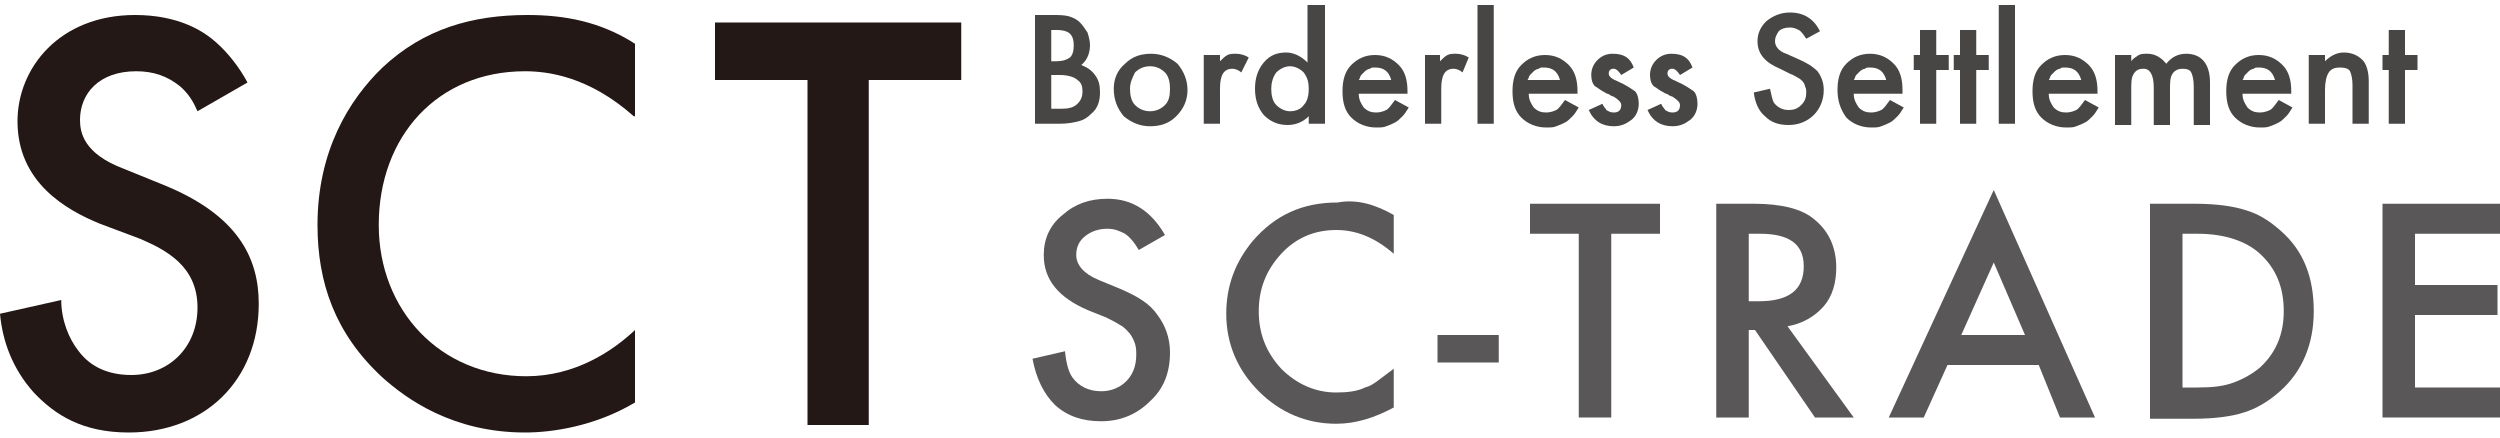
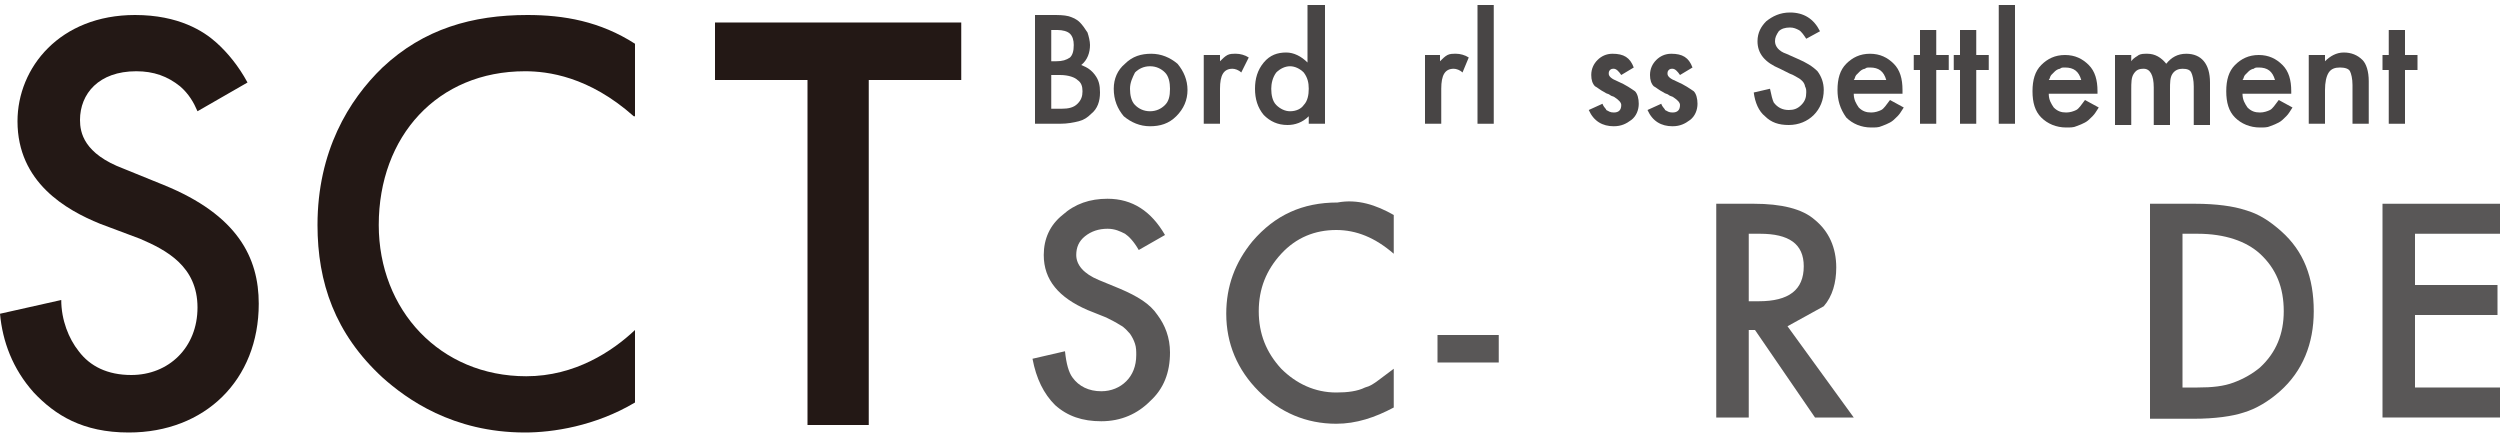
<svg xmlns="http://www.w3.org/2000/svg" version="1.1" id="レイヤー_1" x="0px" y="0px" viewBox="0 0 200 35" style="enable-background:new 0 0 200 35;" xml:space="preserve">
  <style type="text/css">
	.st0{fill:#484545;}
	.st1{fill:#595757;}
	.st2{fill:#231815;}
</style>
  <g>
    <g>
      <g>
        <path class="st0" d="M82.8,9.9V1.2h1.3c0.6,0,1,0,1.4,0.1c0.3,0.1,0.6,0.2,0.9,0.5c0.2,0.2,0.4,0.5,0.6,0.8     c0.1,0.3,0.2,0.7,0.2,1c0,0.6-0.2,1.2-0.7,1.6c0.5,0.2,0.8,0.4,1.1,0.8c0.3,0.4,0.4,0.8,0.4,1.4c0,0.7-0.2,1.3-0.7,1.7     c-0.3,0.3-0.6,0.5-1,0.6c-0.4,0.1-0.9,0.2-1.5,0.2H82.8z M84.1,4.9h0.4c0.5,0,0.8-0.1,1.1-0.3c0.2-0.2,0.3-0.5,0.3-1     c0-0.4-0.1-0.7-0.3-0.9c-0.2-0.2-0.6-0.3-1-0.3h-0.5V4.9z M84.1,8.7h0.8c0.6,0,1-0.1,1.3-0.4c0.3-0.3,0.4-0.6,0.4-1     c0-0.4-0.1-0.7-0.4-0.9C86,6.2,85.5,6,84.8,6h-0.7V8.7z" />
        <path class="st0" d="M89.1,7.1c0-0.8,0.3-1.5,0.9-2c0.6-0.6,1.3-0.8,2.1-0.8c0.8,0,1.5,0.3,2.1,0.8C94.7,5.7,95,6.4,95,7.2     c0,0.8-0.3,1.5-0.9,2.1c-0.6,0.6-1.3,0.8-2.1,0.8c-0.8,0-1.5-0.3-2.1-0.8C89.4,8.7,89.1,8,89.1,7.1z M90.4,7.1     c0,0.5,0.1,1,0.4,1.3c0.3,0.3,0.7,0.5,1.2,0.5c0.5,0,0.9-0.2,1.2-0.5c0.3-0.3,0.4-0.7,0.4-1.3c0-0.5-0.1-1-0.4-1.3     c-0.3-0.3-0.7-0.5-1.2-0.5c-0.5,0-0.9,0.2-1.2,0.5C90.6,6.2,90.4,6.6,90.4,7.1z" />
        <path class="st0" d="M96.3,4.4h1.3v0.5c0.2-0.2,0.4-0.4,0.6-0.5c0.2-0.1,0.4-0.1,0.7-0.1c0.3,0,0.7,0.1,1,0.3l-0.6,1.2     c-0.2-0.2-0.5-0.3-0.7-0.3c-0.7,0-1,0.5-1,1.6v2.8h-1.3V4.4z" />
        <path class="st0" d="M104.7,0.4h1.3v9.5h-1.3V9.3c-0.5,0.5-1.1,0.7-1.7,0.7c-0.8,0-1.4-0.3-1.9-0.8c-0.5-0.6-0.7-1.3-0.7-2.1     c0-0.8,0.2-1.5,0.7-2.1c0.5-0.6,1.1-0.8,1.8-0.8c0.6,0,1.2,0.3,1.7,0.8V0.4z M101.7,7.1c0,0.5,0.1,1,0.4,1.3     c0.3,0.3,0.7,0.5,1.1,0.5c0.5,0,0.9-0.2,1.1-0.5c0.3-0.3,0.4-0.8,0.4-1.3c0-0.5-0.1-0.9-0.4-1.3c-0.3-0.3-0.7-0.5-1.1-0.5     c-0.4,0-0.8,0.2-1.1,0.5C101.8,6.2,101.7,6.7,101.7,7.1z" />
-         <path class="st0" d="M112.6,7.5h-3.9c0,0.5,0.2,0.8,0.4,1.1c0.3,0.3,0.6,0.4,1,0.4c0.3,0,0.6-0.1,0.8-0.2     c0.2-0.1,0.4-0.4,0.7-0.8l1.1,0.6c-0.2,0.3-0.3,0.5-0.5,0.7s-0.4,0.4-0.6,0.5c-0.2,0.1-0.4,0.2-0.7,0.3c-0.2,0.1-0.5,0.1-0.8,0.1     c-0.8,0-1.5-0.3-2-0.8c-0.5-0.5-0.7-1.2-0.7-2.1c0-0.9,0.2-1.6,0.7-2.1c0.5-0.5,1.1-0.8,1.9-0.8c0.8,0,1.4,0.3,1.9,0.8     c0.5,0.5,0.7,1.2,0.7,2.1L112.6,7.5z M111.3,6.4c-0.2-0.7-0.6-1-1.3-1c-0.2,0-0.3,0-0.4,0.1c-0.1,0-0.3,0.1-0.4,0.2     S109,5.9,108.9,6c-0.1,0.1-0.1,0.3-0.2,0.4H111.3z" />
        <path class="st0" d="M113.9,4.4h1.3v0.5c0.2-0.2,0.4-0.4,0.6-0.5c0.2-0.1,0.4-0.1,0.7-0.1c0.3,0,0.7,0.1,1,0.3L117,5.8     c-0.2-0.2-0.5-0.3-0.7-0.3c-0.7,0-1,0.5-1,1.6v2.8h-1.3V4.4z" />
        <path class="st0" d="M119.5,0.4v9.5h-1.3V0.4H119.5z" />
-         <path class="st0" d="M126.2,7.5h-3.9c0,0.5,0.2,0.8,0.4,1.1c0.3,0.3,0.6,0.4,1,0.4c0.3,0,0.6-0.1,0.8-0.2     c0.2-0.1,0.4-0.4,0.7-0.8l1.1,0.6c-0.2,0.3-0.3,0.5-0.5,0.7s-0.4,0.4-0.6,0.5c-0.2,0.1-0.4,0.2-0.7,0.3c-0.2,0.1-0.5,0.1-0.8,0.1     c-0.8,0-1.5-0.3-2-0.8c-0.5-0.5-0.7-1.2-0.7-2.1c0-0.9,0.2-1.6,0.7-2.1c0.5-0.5,1.1-0.8,1.9-0.8c0.8,0,1.4,0.3,1.9,0.8     c0.5,0.5,0.7,1.2,0.7,2.1L126.2,7.5z M124.8,6.4c-0.2-0.7-0.6-1-1.3-1c-0.2,0-0.3,0-0.4,0.1c-0.1,0-0.3,0.1-0.4,0.2     s-0.2,0.2-0.3,0.3c-0.1,0.1-0.1,0.3-0.2,0.4H124.8z" />
        <path class="st0" d="M130.7,5.4l-1,0.6c-0.2-0.3-0.4-0.5-0.6-0.5c-0.1,0-0.2,0-0.3,0.1c-0.1,0.1-0.1,0.2-0.1,0.3     c0,0.2,0.2,0.4,0.7,0.6c0.7,0.3,1.1,0.6,1.4,0.8c0.2,0.2,0.3,0.6,0.3,1c0,0.5-0.2,1-0.6,1.3c-0.4,0.3-0.8,0.5-1.4,0.5     c-0.9,0-1.6-0.4-2-1.3l1.1-0.5c0.1,0.3,0.3,0.4,0.3,0.5c0.2,0.1,0.3,0.2,0.6,0.2c0.4,0,0.6-0.2,0.6-0.6c0-0.2-0.2-0.4-0.5-0.6     c-0.1-0.1-0.3-0.1-0.4-0.2c-0.1-0.1-0.3-0.1-0.4-0.2c-0.4-0.2-0.6-0.4-0.8-0.5c-0.2-0.2-0.3-0.5-0.3-0.9c0-0.5,0.2-0.9,0.5-1.2     c0.3-0.3,0.7-0.5,1.2-0.5C129.9,4.3,130.4,4.6,130.7,5.4z" />
        <path class="st0" d="M135.4,5.4l-1,0.6c-0.2-0.3-0.4-0.5-0.6-0.5c-0.1,0-0.2,0-0.3,0.1c-0.1,0.1-0.1,0.2-0.1,0.3     c0,0.2,0.2,0.4,0.7,0.6c0.7,0.3,1.1,0.6,1.4,0.8c0.2,0.2,0.3,0.6,0.3,1c0,0.5-0.2,1-0.6,1.3c-0.4,0.3-0.8,0.5-1.4,0.5     c-0.9,0-1.6-0.4-2-1.3l1.1-0.5c0.1,0.3,0.3,0.4,0.3,0.5c0.2,0.1,0.3,0.2,0.6,0.2c0.4,0,0.6-0.2,0.6-0.6c0-0.2-0.2-0.4-0.5-0.6     c-0.1-0.1-0.3-0.1-0.4-0.2c-0.1-0.1-0.3-0.1-0.4-0.2c-0.4-0.2-0.6-0.4-0.8-0.5c-0.2-0.2-0.3-0.5-0.3-0.9c0-0.5,0.2-0.9,0.5-1.2     c0.3-0.3,0.7-0.5,1.2-0.5C134.6,4.3,135.1,4.6,135.4,5.4z" />
        <path class="st0" d="M145.6,2.5l-1.1,0.6c-0.2-0.3-0.4-0.6-0.6-0.7c-0.2-0.1-0.4-0.2-0.7-0.2c-0.4,0-0.7,0.1-0.9,0.3     C142.1,2.8,142,3,142,3.3c0,0.4,0.3,0.8,0.9,1l0.9,0.4c0.7,0.3,1.2,0.6,1.6,1c0.3,0.4,0.5,0.9,0.5,1.5c0,0.8-0.3,1.5-0.8,2     c-0.5,0.5-1.2,0.8-2,0.8c-0.8,0-1.4-0.2-1.9-0.7c-0.5-0.4-0.8-1.1-0.9-1.9l1.3-0.3c0.1,0.5,0.2,0.9,0.3,1.1     c0.3,0.4,0.7,0.6,1.2,0.6c0.4,0,0.7-0.1,1-0.4s0.4-0.6,0.4-1c0-0.2,0-0.3-0.1-0.5c0-0.1-0.1-0.3-0.2-0.4     c-0.1-0.1-0.2-0.2-0.4-0.3c-0.2-0.1-0.3-0.2-0.6-0.3l-0.8-0.4c-1.2-0.5-1.8-1.2-1.8-2.2c0-0.7,0.3-1.2,0.7-1.6     c0.5-0.4,1.1-0.7,1.9-0.7C144.3,1,145.1,1.5,145.6,2.5z" />
        <path class="st0" d="M152.2,7.5h-3.9c0,0.5,0.2,0.8,0.4,1.1c0.3,0.3,0.6,0.4,1,0.4c0.3,0,0.6-0.1,0.8-0.2     c0.2-0.1,0.4-0.4,0.7-0.8l1.1,0.6c-0.2,0.3-0.3,0.5-0.5,0.7s-0.4,0.4-0.6,0.5c-0.2,0.1-0.4,0.2-0.7,0.3c-0.2,0.1-0.5,0.1-0.8,0.1     c-0.8,0-1.5-0.3-2-0.8C147.2,8.7,147,8,147,7.2c0-0.9,0.2-1.6,0.7-2.1c0.5-0.5,1.1-0.8,1.9-0.8c0.8,0,1.4,0.3,1.9,0.8     c0.5,0.5,0.7,1.2,0.7,2.1L152.2,7.5z M150.9,6.4c-0.2-0.7-0.6-1-1.3-1c-0.2,0-0.3,0-0.4,0.1c-0.1,0-0.3,0.1-0.4,0.2     s-0.2,0.2-0.3,0.3c-0.1,0.1-0.1,0.3-0.2,0.4H150.9z" />
        <path class="st0" d="M154.9,5.6v4.3h-1.3V5.6h-0.5V4.4h0.5v-2h1.3v2h1v1.2H154.9z" />
        <path class="st0" d="M158.1,5.6v4.3h-1.3V5.6h-0.5V4.4h0.5v-2h1.3v2h1v1.2H158.1z" />
        <path class="st0" d="M161.2,0.4v9.5h-1.3V0.4H161.2z" />
        <path class="st0" d="M167.8,7.5h-3.9c0,0.5,0.2,0.8,0.4,1.1c0.3,0.3,0.6,0.4,1,0.4c0.3,0,0.6-0.1,0.8-0.2     c0.2-0.1,0.4-0.4,0.7-0.8l1.1,0.6c-0.2,0.3-0.3,0.5-0.5,0.7c-0.2,0.2-0.4,0.4-0.6,0.5c-0.2,0.1-0.4,0.2-0.7,0.3     c-0.2,0.1-0.5,0.1-0.8,0.1c-0.8,0-1.5-0.3-2-0.8c-0.5-0.5-0.7-1.2-0.7-2.1c0-0.9,0.2-1.6,0.7-2.1c0.5-0.5,1.1-0.8,1.9-0.8     c0.8,0,1.4,0.3,1.9,0.8c0.5,0.5,0.7,1.2,0.7,2.1L167.8,7.5z M166.5,6.4c-0.2-0.7-0.6-1-1.3-1c-0.2,0-0.3,0-0.4,0.1     c-0.1,0-0.3,0.1-0.4,0.2s-0.2,0.2-0.3,0.3c-0.1,0.1-0.1,0.3-0.2,0.4H166.5z" />
        <path class="st0" d="M169.2,4.4h1.3v0.5c0.2-0.3,0.5-0.4,0.6-0.5c0.2-0.1,0.4-0.1,0.7-0.1c0.6,0,1.1,0.3,1.5,0.8     c0.4-0.5,0.9-0.8,1.6-0.8c1.2,0,1.9,0.8,1.9,2.3v3.4h-1.3V6.9c0-0.5-0.1-0.9-0.2-1.1c-0.1-0.2-0.3-0.3-0.7-0.3     c-0.3,0-0.6,0.1-0.8,0.4c-0.2,0.3-0.2,0.7-0.2,1.3v2.8h-1.3v-3c0-1-0.3-1.5-0.8-1.5c-0.4,0-0.6,0.1-0.8,0.4     c-0.2,0.3-0.2,0.7-0.2,1.3v2.8h-1.3V4.4z" />
        <path class="st0" d="M183.3,7.5h-3.9c0,0.5,0.2,0.8,0.4,1.1c0.3,0.3,0.6,0.4,1,0.4c0.3,0,0.6-0.1,0.8-0.2     c0.2-0.1,0.4-0.4,0.7-0.8l1.1,0.6c-0.2,0.3-0.3,0.5-0.5,0.7s-0.4,0.4-0.6,0.5c-0.2,0.1-0.4,0.2-0.7,0.3c-0.2,0.1-0.5,0.1-0.8,0.1     c-0.8,0-1.5-0.3-2-0.8c-0.5-0.5-0.7-1.2-0.7-2.1c0-0.9,0.2-1.6,0.7-2.1c0.5-0.5,1.1-0.8,1.9-0.8c0.8,0,1.4,0.3,1.9,0.8     c0.5,0.5,0.7,1.2,0.7,2.1L183.3,7.5z M182,6.4c-0.2-0.7-0.6-1-1.3-1c-0.2,0-0.3,0-0.4,0.1c-0.1,0-0.3,0.1-0.4,0.2     s-0.2,0.2-0.3,0.3c-0.1,0.1-0.1,0.3-0.2,0.4H182z" />
        <path class="st0" d="M184.7,4.4h1.3v0.5c0.4-0.4,0.9-0.7,1.5-0.7c0.6,0,1.1,0.2,1.5,0.6c0.3,0.3,0.5,0.9,0.5,1.7v3.4h-1.3V6.8     c0-0.5-0.1-0.9-0.2-1.1c-0.1-0.2-0.4-0.3-0.8-0.3c-0.4,0-0.7,0.1-0.9,0.4c-0.2,0.3-0.3,0.8-0.3,1.4v2.7h-1.3V4.4z" />
        <path class="st0" d="M192.4,5.6v4.3h-1.3V5.6h-0.5V4.4h0.5v-2h1.3v2h1v1.2H192.4z" />
      </g>
    </g>
    <g>
      <path class="st1" d="M93.2,18.8l-2.1,1.2c-0.4-0.7-0.8-1.1-1.1-1.3c-0.4-0.2-0.8-0.4-1.4-0.4c-0.7,0-1.3,0.2-1.8,0.6    c-0.5,0.4-0.7,0.9-0.7,1.5c0,0.8,0.6,1.5,1.8,2l1.7,0.7c1.4,0.6,2.4,1.2,3,2.1c0.6,0.8,1,1.8,1,3c0,1.6-0.5,2.9-1.6,3.9    c-1,1-2.3,1.6-3.9,1.6c-1.5,0-2.7-0.4-3.7-1.3c-0.9-0.9-1.5-2.1-1.8-3.7l2.6-0.6c0.1,1,0.3,1.7,0.6,2.1c0.5,0.7,1.3,1.1,2.3,1.1    c0.8,0,1.5-0.3,2-0.8c0.5-0.5,0.8-1.2,0.8-2.1c0-0.3,0-0.6-0.1-0.9s-0.2-0.5-0.4-0.8c-0.2-0.2-0.4-0.5-0.8-0.7    c-0.3-0.2-0.7-0.4-1.1-0.6L87,24.8c-2.3-1-3.5-2.4-3.5-4.4c0-1.3,0.5-2.4,1.5-3.2c1-0.9,2.2-1.3,3.6-1.3    C90.6,15.9,92.1,16.9,93.2,18.8z" />
      <path class="st1" d="M111.5,17.2v3.1c-1.5-1.3-3-1.9-4.6-1.9c-1.7,0-3.2,0.6-4.4,1.9c-1.2,1.3-1.8,2.8-1.8,4.6    c0,1.8,0.6,3.3,1.8,4.6c1.2,1.2,2.7,1.9,4.4,1.9c0.9,0,1.7-0.1,2.3-0.4c0.4-0.1,0.7-0.3,1.1-0.6c0.4-0.3,0.8-0.6,1.2-0.9v3.1    c-1.5,0.8-3,1.3-4.6,1.3c-2.4,0-4.5-0.9-6.2-2.6c-1.7-1.7-2.6-3.8-2.6-6.2c0-2.2,0.7-4.1,2.1-5.8c1.8-2.1,4-3.1,6.8-3.1    C108.6,15.9,110.1,16.4,111.5,17.2z" />
      <path class="st1" d="M115,26.8h4.9V29H115V26.8z" />
-       <path class="st1" d="M128.9,18.7v14.7h-2.6V18.7h-3.9v-2.4h10.4v2.4H128.9z" />
-       <path class="st1" d="M143,26.1l5.3,7.3h-3.1l-4.8-7h-0.5v7h-2.6V16.3h3c2.2,0,3.9,0.4,4.9,1.3c1.1,0.9,1.7,2.2,1.7,3.8    c0,1.2-0.3,2.3-1,3.1S144.2,25.9,143,26.1z M139.9,24.1h0.8c2.4,0,3.6-0.9,3.6-2.8c0-1.8-1.2-2.6-3.5-2.6h-0.9V24.1z" />
-       <path class="st1" d="M163.1,29.2h-7.3l-1.9,4.2h-2.8l8.4-18.2l8.1,18.2h-2.8L163.1,29.2z M162,26.8l-2.5-5.8l-2.6,5.8H162z" />
+       <path class="st1" d="M143,26.1l5.3,7.3h-3.1l-4.8-7h-0.5v7h-2.6V16.3h3c2.2,0,3.9,0.4,4.9,1.3c1.1,0.9,1.7,2.2,1.7,3.8    c0,1.2-0.3,2.3-1,3.1z M139.9,24.1h0.8c2.4,0,3.6-0.9,3.6-2.8c0-1.8-1.2-2.6-3.5-2.6h-0.9V24.1z" />
      <path class="st1" d="M172,33.4V16.3h3.6c1.7,0,3.1,0.2,4,0.5c1.1,0.3,2,0.9,2.9,1.7c1.8,1.6,2.6,3.7,2.6,6.4    c0,2.6-0.9,4.8-2.7,6.4c-0.9,0.8-1.9,1.4-2.9,1.7c-0.9,0.3-2.3,0.5-4,0.5H172z M174.6,31h1.2c1.2,0,2.1-0.1,2.9-0.4    c0.8-0.3,1.5-0.7,2.1-1.2c1.3-1.2,1.9-2.7,1.9-4.5c0-1.9-0.6-3.4-1.9-4.6c-1.1-1-2.8-1.6-5-1.6h-1.2V31z" />
      <path class="st1" d="M200,18.7h-6.8v4.1h6.6v2.4h-6.6V31h6.8v2.4h-9.4V16.3h9.4V18.7z" />
    </g>
    <g>
      <path class="st2" d="M15.8,8.9c-0.3-0.7-0.7-1.4-1.4-2c-1-0.8-2.1-1.2-3.5-1.2c-3,0-4.5,1.8-4.5,3.9c0,1,0.3,2.7,3.5,3.9l3.2,1.3    c5.9,2.4,7.6,5.8,7.6,9.5c0,6.1-4.3,10.3-10.4,10.3c-3.7,0-5.9-1.4-7.6-3.2C1,29.5,0.2,27.3,0,25.1L4.9,24c0,1.6,0.6,3.1,1.4,4.1    c0.9,1.2,2.3,1.9,4.2,1.9c3,0,5.3-2.2,5.3-5.4c0-3.3-2.5-4.6-4.6-5.5L8,17.9c-2.7-1.1-6.6-3.3-6.6-8.2c0-4.3,3.4-8.5,9.4-8.5    c3.5,0,5.5,1.3,6.5,2.2c0.9,0.8,1.8,1.9,2.5,3.2L15.8,8.9z" />
      <path class="st2" d="M50.7,9.3c-3.6-3.2-6.9-3.6-8.7-3.6c-7,0-11.7,5.2-11.7,12.3c0,6.8,4.9,12.1,11.8,12.1c3.9,0,6.9-2,8.7-3.7    v5.8c-3.2,1.9-6.6,2.4-8.8,2.4c-5.8,0-9.5-2.7-11.4-4.4c-3.8-3.5-5.2-7.6-5.2-12.2c0-5.9,2.5-10,5.2-12.6    c3.3-3.1,7.2-4.2,11.6-4.2c2.9,0,5.8,0.5,8.6,2.3V9.3z" />
      <path class="st2" d="M69.5,6.4V34h-4.9V6.4h-7.4V1.8h19.7v4.6H69.5z" />
    </g>
  </g>
</svg>